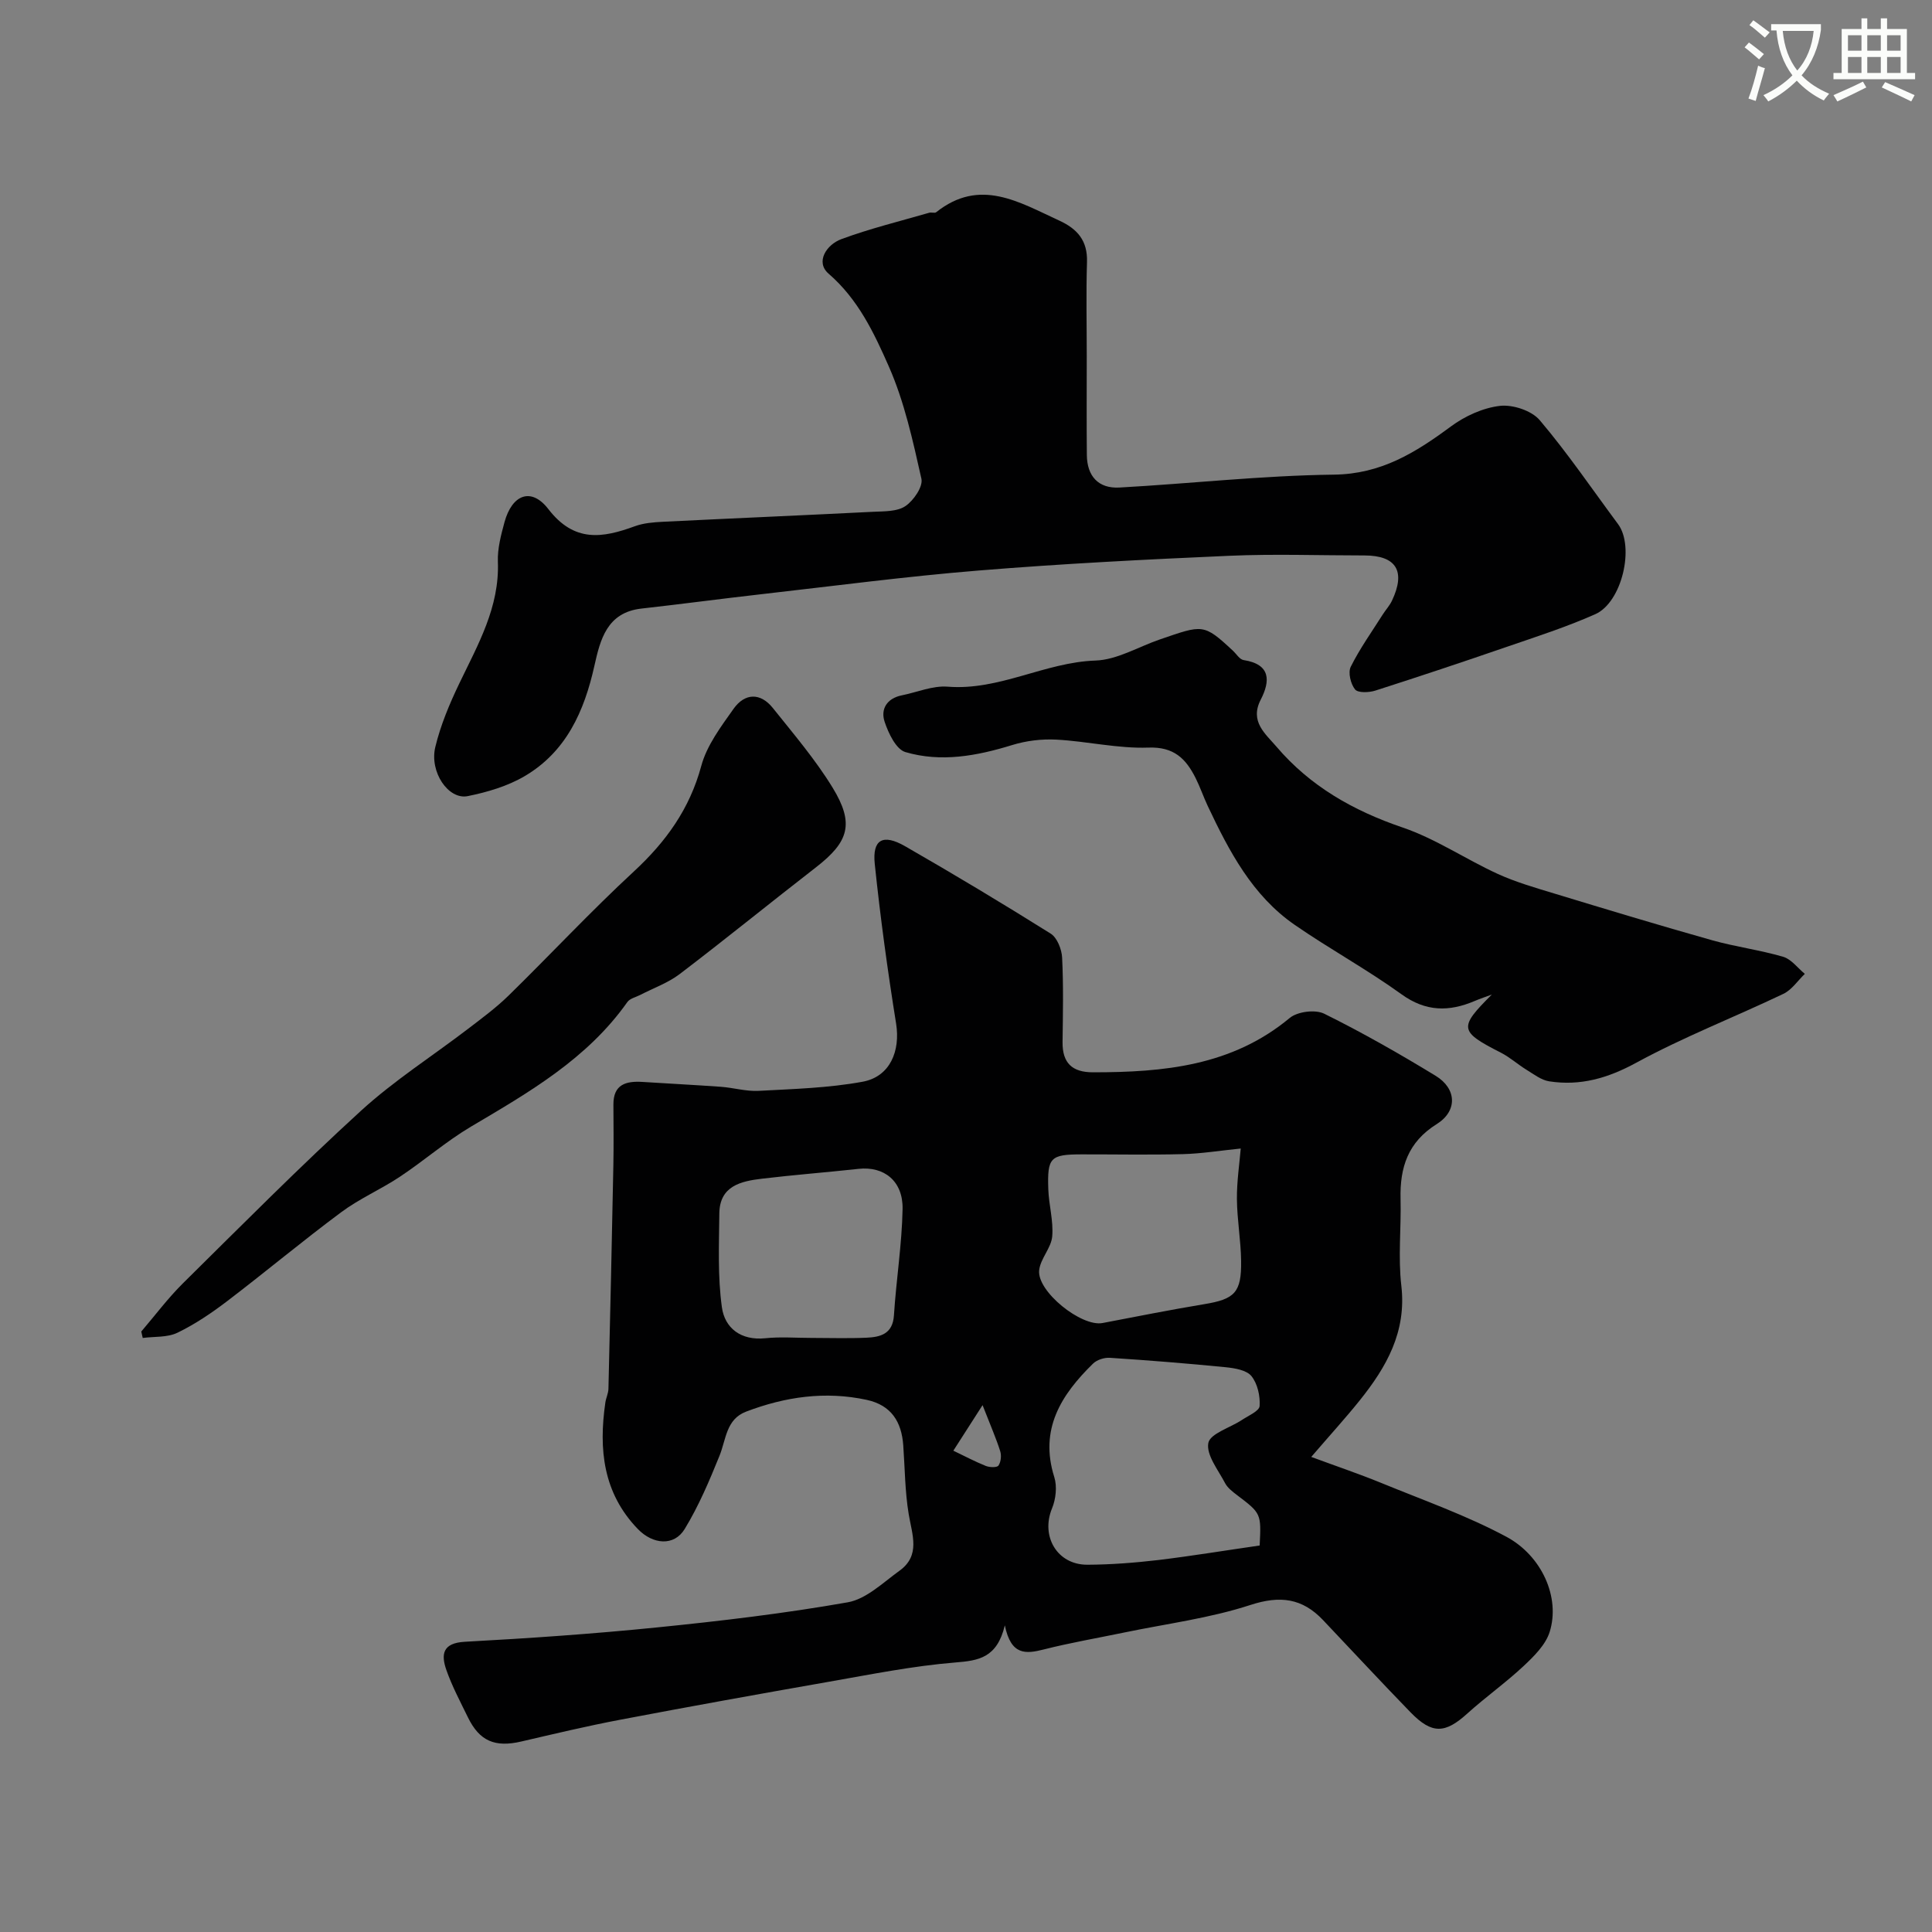
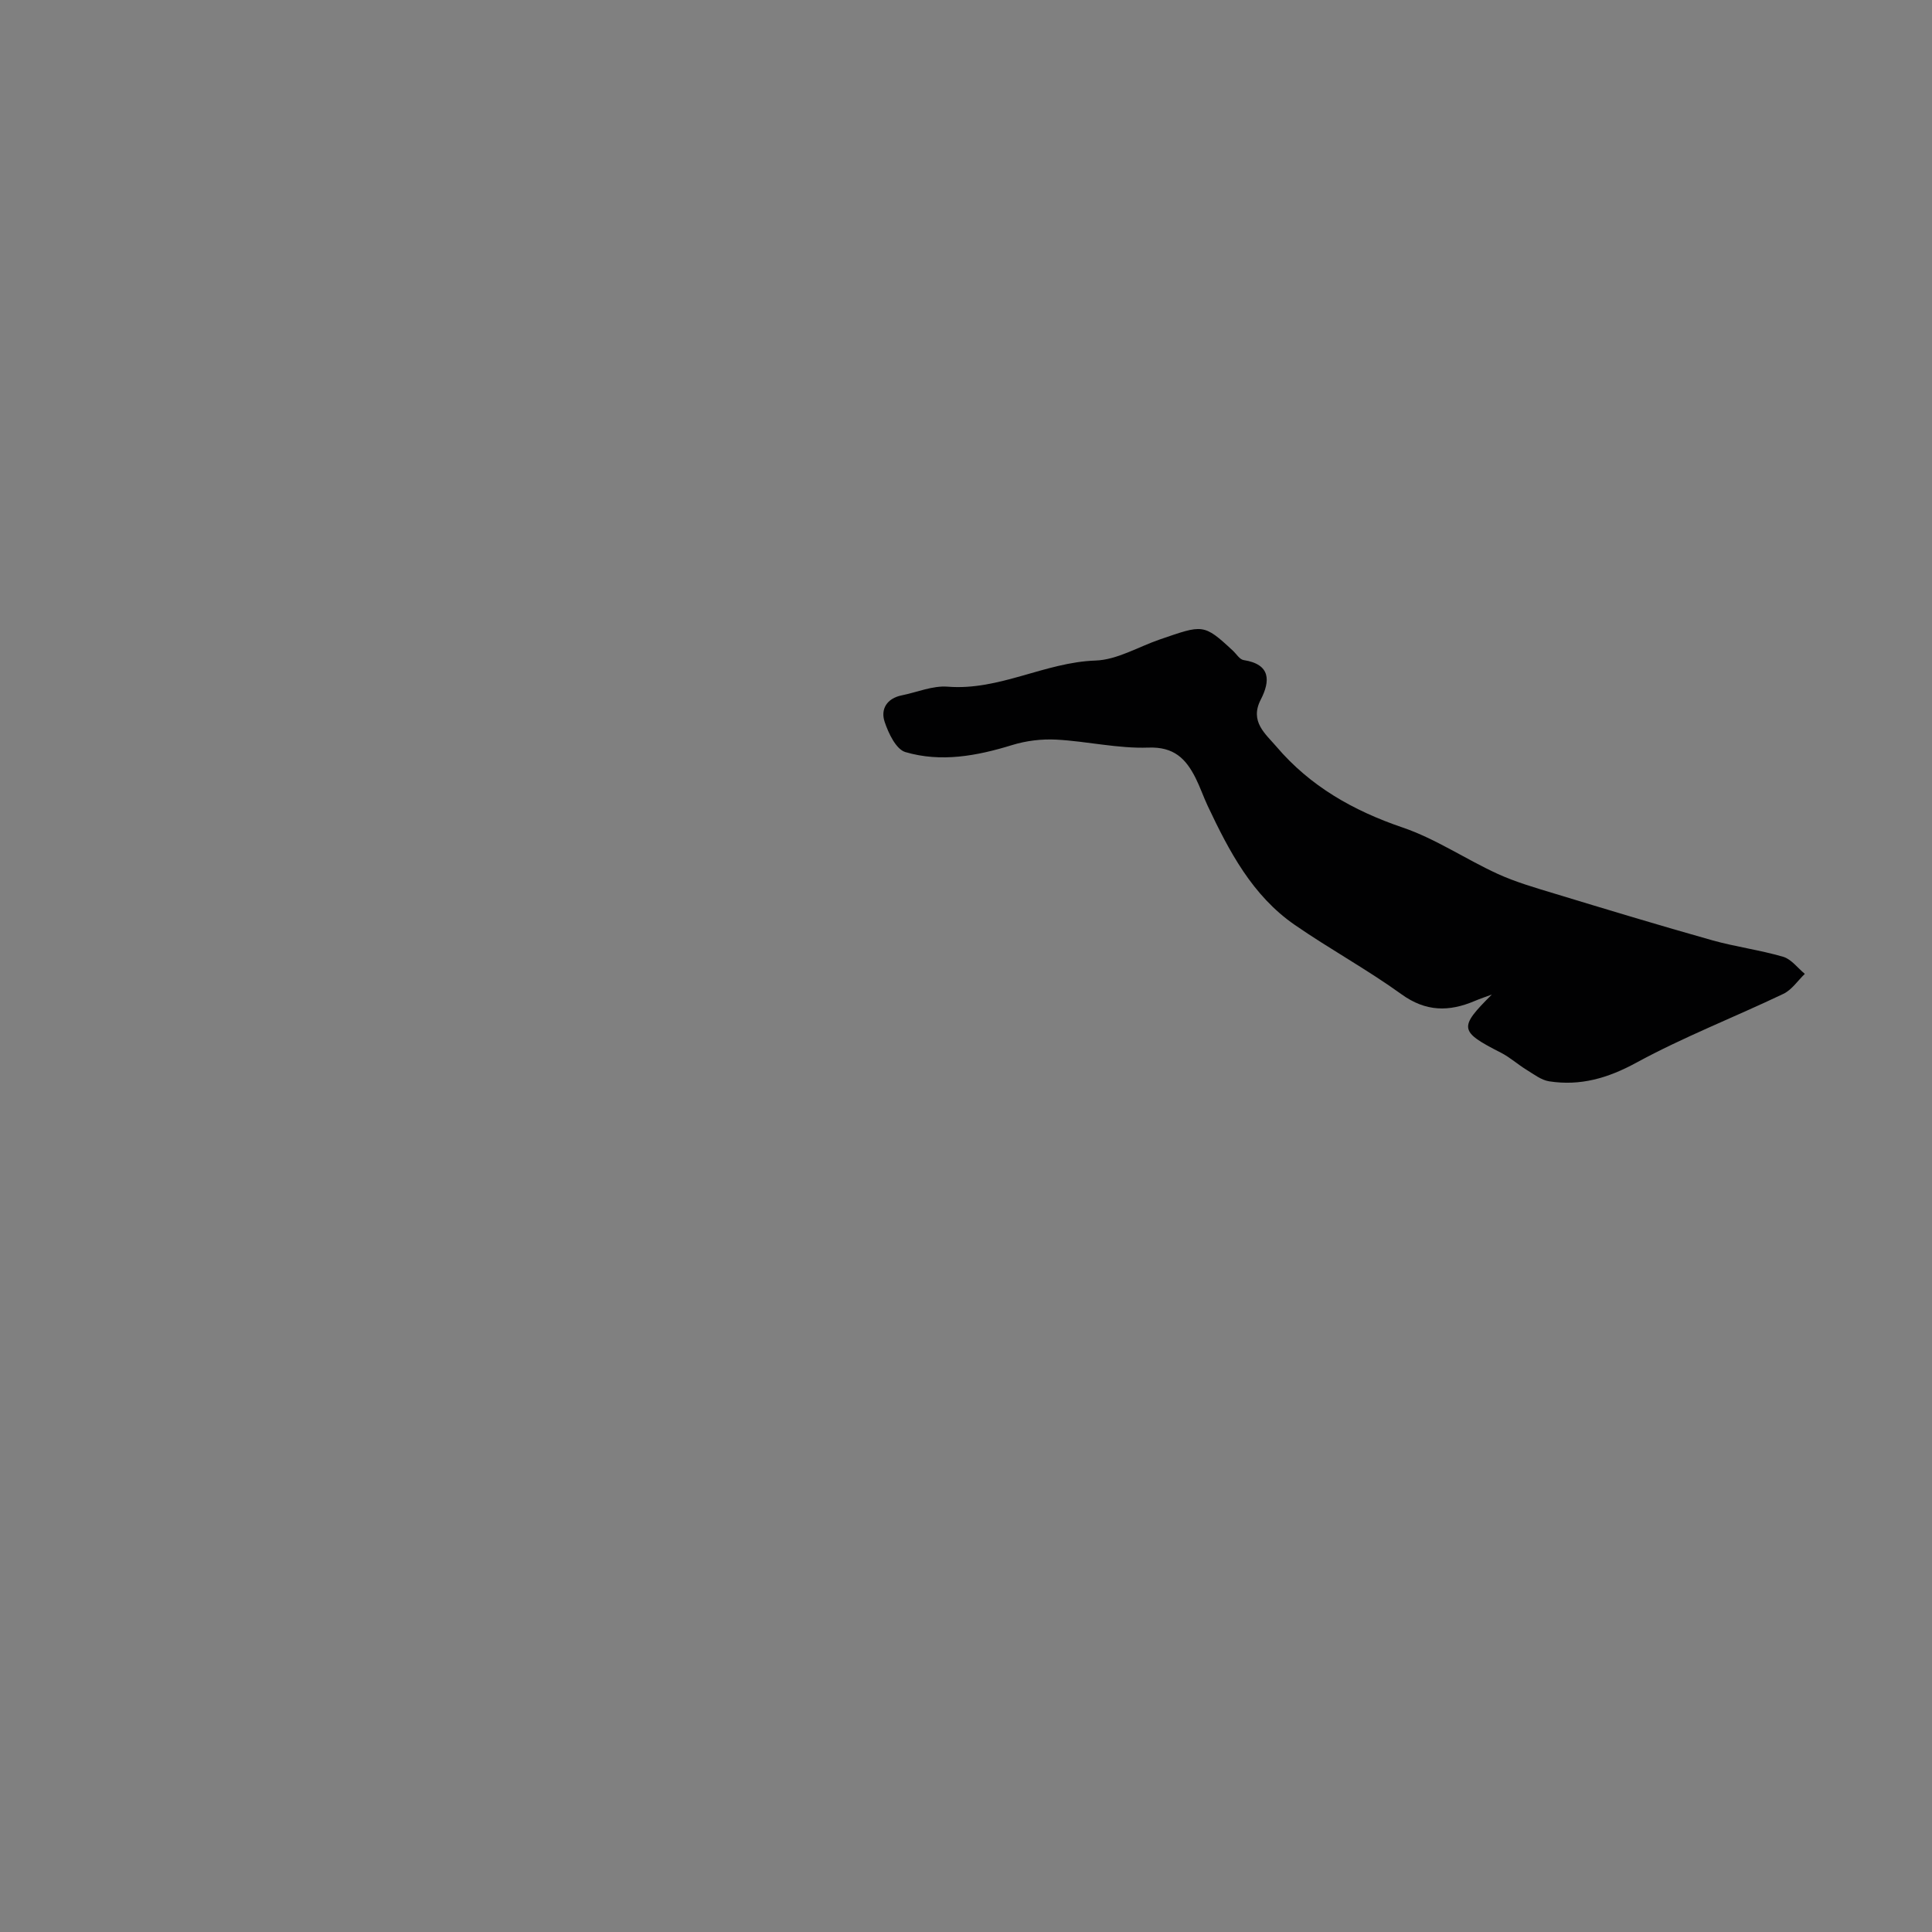
<svg xmlns="http://www.w3.org/2000/svg" enable-background="new 0 0 400 400" viewBox="0 0 400 400">
  <rect x="0" y="0" width="400" height="400" fill="#808080" stroke="none" />
-   <path d="m362.1 8.8c1.1.8 2.1 1.6 3.1 2.4l-1 1.1c-1.3-1.1-2.3-2-3-2.5zm1.9 4.8c.5.2.9.4 1.4.5-.6 2.3-1.3 4.5-1.9 6.8l-1.5-.5c.8-2.1 1.4-4.3 2-6.8zm-1-9.4c1.3.9 2.4 1.8 3.4 2.5l-1 1.1c-1.4-1.2-2.4-2.1-3.2-2.6zm3.7 2.2v-1.4h10.3v1.2c-.5 3.6-1.8 6.8-4 9.4 1.5 1.6 3.4 2.8 5.7 3.8-.3.4-.7.8-1.1 1.4-2.3-1.1-4.1-2.5-5.6-4.1-1.6 1.6-3.6 3.1-5.9 4.3-.3-.5-.7-.9-1-1.3 2.4-1.1 4.4-2.5 6-4.1-1.9-2.5-3-5.6-3.3-9.3h-1.1zm8.8 0h-6.4c.3 3.3 1.3 6 3 8.2 2-2.2 3.1-5.1 3.4-8.2z" fill="#fbfcfa" />
-   <path d="m385.3 3.8h1.3v2.2h2.8v-2.2h1.3v2.2h4.1v9.1h1.7v1.3h-16.9v-1.3h1.7v-9.1h4.1v-2.2zm.4 13.1.7 1.2c-1.8.9-3.8 1.9-6 2.9-.2-.4-.5-.8-.8-1.3 2.3-1 4.3-1.9 6.1-2.8zm-3.1-6.4h2.8v-3.2h-2.8zm0 4.6h2.8v-3.3h-2.8zm4-4.6h2.8v-3.2h-2.8zm0 4.6h2.8v-3.3h-2.8zm3.7 1.9c2.1.9 4.1 1.8 6.1 2.7l-.7 1.3c-2.2-1.1-4.2-2-6.1-2.9zm3.2-9.7h-2.8v3.2h2.8zm-2.8 7.8h2.8v-3.3h-2.8z" fill="#fbfcfa" />
  <g fill="#010102">
-     <path d="m271.48 301.64c5.19 1.92 9.91 3.51 14.5 5.39 8.7 3.57 17.65 6.72 25.9 11.14 7.32 3.93 11.21 12.56 8.96 19.71-.84 2.67-3.25 5.04-5.4 7.06-3.71 3.47-7.89 6.43-11.66 9.84-4.58 4.15-7.3 4.3-11.72-.24-6.12-6.3-12.09-12.74-18.13-19.11-4.3-4.54-8.89-5.15-15.07-3.13-8.43 2.75-17.39 3.88-26.13 5.7-5.54 1.15-11.14 2.11-16.62 3.5-3.72.94-6.79 1.29-8.07-4.99-1.62 6.76-5.43 7.3-10.26 7.69-8.75.71-17.43 2.46-26.11 3.98-14.43 2.53-28.86 5.13-43.25 7.87-6.87 1.3-13.68 2.93-20.49 4.51-5.45 1.27-8.66-.08-11.06-5.02-1.57-3.22-3.27-6.41-4.45-9.77-1.13-3.23-.83-5.61 3.84-5.86 13.31-.72 26.61-1.64 39.87-2.98 13.18-1.33 26.36-2.89 39.39-5.19 3.84-.68 7.29-4.07 10.7-6.53 4.41-3.17 2.63-7.44 1.92-11.7-.78-4.69-.79-9.5-1.13-14.26-.35-4.88-2.47-8.31-7.55-9.42-8.59-1.86-16.89-.65-24.98 2.43-4.16 1.58-4.14 5.74-5.51 9.13-2.1 5.19-4.31 10.41-7.21 15.17-2.19 3.61-6.58 3.24-9.71 0-7.2-7.46-8.12-16.51-6.72-26.17.14-.97.62-1.9.64-2.86.37-15.43.72-30.85 1.02-46.28.08-4.19.03-8.38.01-12.57-.02-4.17 2.6-4.89 6-4.68 5.42.35 10.85.62 16.27 1.01 2.61.19 5.22.98 7.8.84 7.2-.39 14.47-.59 21.53-1.89 5.69-1.05 7.83-6.36 6.93-12.03-1.76-10.97-3.27-22-4.42-33.05-.53-5.08 1.68-6.31 6.26-3.69 10.17 5.84 20.23 11.88 30.17 18.11 1.33.84 2.27 3.23 2.36 4.95.29 5.82.17 11.66.09 17.49-.05 4.33 1.97 6.27 6.29 6.27 14.62 0 28.78-1.3 40.74-11.25 1.6-1.33 5.3-1.8 7.15-.88 7.88 3.9 15.55 8.27 23.06 12.85 4.4 2.68 4.55 7.3.23 10-5.96 3.72-7.65 8.98-7.49 15.48.15 5.99-.53 12.06.16 17.98 1.11 9.55-3.08 16.85-8.63 23.77-2.89 3.6-6.01 7.02-10.02 11.68zm-10.68 18.34c.33-6.65.32-6.64-4.73-10.47-.92-.7-1.93-1.48-2.44-2.46-1.42-2.72-3.92-5.82-3.46-8.29.37-1.95 4.52-3.16 6.95-4.77 1.34-.89 3.59-1.84 3.67-2.88.14-2.07-.43-4.64-1.69-6.2-1.01-1.25-3.46-1.65-5.33-1.84-7.98-.79-15.97-1.43-23.97-1.95-1.16-.08-2.7.41-3.51 1.21-6.59 6.45-11.14 13.58-8.01 23.49.61 1.94.32 4.56-.47 6.48-2.37 5.74 1.04 11.68 7.32 11.66 4.92-.02 9.86-.41 14.75-.98 6.92-.84 13.82-1.98 20.92-3zm-3.92-82.19c-4.28.43-8.12 1.06-11.97 1.16-6.99.18-13.98.04-20.97.05-6.47.01-7.13.62-6.9 7.22.11 3.27 1.09 6.56.81 9.77-.21 2.38-2.42 4.57-2.7 6.97-.52 4.39 8.73 11.79 13.11 10.96 7.02-1.34 14.04-2.74 21.09-3.91 6.28-1.04 7.7-2.39 7.61-8.96-.06-4.26-.83-8.52-.87-12.78-.03-3.67.53-7.35.79-10.48zm-88.97 39.21c3.82 0 7.65.13 11.46-.04 2.89-.13 5.46-.75 5.71-4.63.47-7.35 1.65-14.66 1.79-22.01.11-5.82-3.85-8.9-9.12-8.32-6.67.73-13.36 1.24-20.03 2.04-4.36.52-8.73 1.51-8.79 7.2-.06 6.48-.36 13.04.53 19.42.6 4.31 3.93 6.92 8.97 6.41 3.14-.33 6.32-.07 9.48-.07zm35.52 13.92c-2.44 3.8-4.3 6.7-6.05 9.43 2.34 1.12 4.49 2.26 6.73 3.16.78.31 2.31.36 2.61-.08.51-.74.65-2.08.36-2.98-.81-2.58-1.91-5.07-3.65-9.53z" />
-     <path d="m225 73.74c0 6.83-.05 13.66.02 20.49.05 4.36 2.4 6.95 6.74 6.71 14.8-.82 29.59-2.49 44.39-2.67 9.79-.11 16.93-4.57 24.23-9.97 2.91-2.15 6.64-3.86 10.17-4.27 2.66-.3 6.56.98 8.24 2.97 5.8 6.84 10.85 14.29 16.21 21.51 3.47 4.68.83 16.2-4.73 18.66-5.92 2.63-12.13 4.63-18.27 6.74-9.05 3.12-18.13 6.15-27.25 9.07-1.31.42-3.6.51-4.2-.24-.91-1.13-1.49-3.51-.89-4.7 1.88-3.77 4.36-7.24 6.62-10.81.61-.96 1.41-1.82 1.9-2.84 2.91-6.12.92-9.38-5.67-9.39-9.33 0-18.67-.34-27.99.07-17.31.76-34.62 1.64-51.89 3.05-15.02 1.22-29.98 3.2-44.97 4.9-8.29.94-16.57 2.05-24.87 2.98-7.13.8-8.52 6.44-9.72 11.82-2.1 9.44-5.84 17.81-14.44 22.87-3.54 2.08-7.74 3.32-11.8 4.14-3.99.8-7.96-5-6.7-10.19 1.09-4.52 2.94-8.92 4.96-13.13 3.86-8.05 8.35-15.79 7.99-25.22-.1-2.71.65-5.52 1.37-8.18 1.57-5.74 5.54-7.3 9.08-2.71 5.37 6.97 11.2 6.01 17.94 3.54 1.79-.65 3.81-.81 5.74-.91 14.53-.72 29.06-1.34 43.59-2.07 2.27-.11 4.95-.02 6.66-1.18 1.69-1.14 3.67-4.03 3.31-5.65-1.77-7.88-3.52-15.93-6.75-23.26-3.04-6.9-6.33-13.9-12.46-19.2-2.81-2.43-.43-6.03 2.63-7.16 5.93-2.19 12.1-3.7 18.18-5.46.47-.14 1.15.14 1.47-.12 9.04-7.19 17.16-2.07 25.45 1.73 3.8 1.74 5.9 4.18 5.76 8.59-.2 6.49-.05 12.99-.05 19.49z" />
    <path d="m308.87 205.91c-1.19.44-2.4.84-3.57 1.34-5.3 2.25-10.1 2.24-15.14-1.4-7.12-5.14-14.88-9.37-22.11-14.37-8.78-6.07-13.58-15.25-18-24.61-.9-1.91-1.58-3.93-2.53-5.82-2-3.96-4.45-6.46-9.74-6.27-6.33.23-12.7-1.31-19.08-1.65-3.03-.16-6.26.23-9.16 1.13-7.3 2.25-14.71 3.62-22.09 1.45-1.93-.57-3.51-3.9-4.3-6.28-.87-2.61.47-4.84 3.53-5.46 3.18-.64 6.42-2.05 9.53-1.8 10.7.85 20.09-5.05 30.6-5.41 4.48-.15 8.88-2.85 13.32-4.37 8.89-3.04 9.02-3.37 15.14 2.34.73.68 1.39 1.81 2.21 1.93 5.66.88 5.52 4.35 3.54 8.2-2.34 4.54 1.01 7.09 3.25 9.72 6.97 8.19 15.89 13.26 26.11 16.74 6.85 2.33 13.03 6.55 19.66 9.59 3.76 1.72 7.8 2.88 11.78 4.09 10.86 3.3 21.73 6.59 32.66 9.67 4.84 1.36 9.88 2.01 14.7 3.42 1.7.5 3 2.32 4.49 3.54-1.47 1.41-2.7 3.31-4.45 4.14-10.12 4.83-20.63 8.91-30.46 14.26-5.87 3.2-11.57 4.84-18 3.85-1.66-.25-3.2-1.47-4.71-2.39-1.8-1.1-3.4-2.56-5.26-3.52-8.7-4.43-8.82-5.19-1.92-12.06z" />
-     <path d="m29.25 275.68c2.86-3.34 5.51-6.9 8.62-9.98 12.17-12.03 24.24-24.19 36.87-35.73 6.85-6.26 14.79-11.32 22.19-16.98 2.86-2.19 5.79-4.35 8.36-6.86 8.69-8.51 17-17.43 25.92-25.68 6.66-6.16 11.57-12.95 13.98-21.87 1.14-4.25 4.07-8.13 6.68-11.82 2.34-3.3 5.57-3.4 8.16-.15 4.28 5.36 8.78 10.63 12.35 16.46 4.56 7.46 3.36 11.22-3.43 16.49-9.45 7.32-18.72 14.87-28.23 22.11-2.42 1.84-5.43 2.9-8.17 4.32-.91.47-2.14.73-2.66 1.47-8.3 11.77-20.38 18.7-32.4 25.81-5.14 3.05-9.71 7.05-14.71 10.37-3.93 2.61-8.36 4.52-12.13 7.33-8.01 5.95-15.68 12.37-23.62 18.42-3.23 2.46-6.66 4.78-10.3 6.54-2.08 1.01-4.77.76-7.18 1.08-.1-.44-.2-.89-.3-1.33z" />
  </g>
</svg>